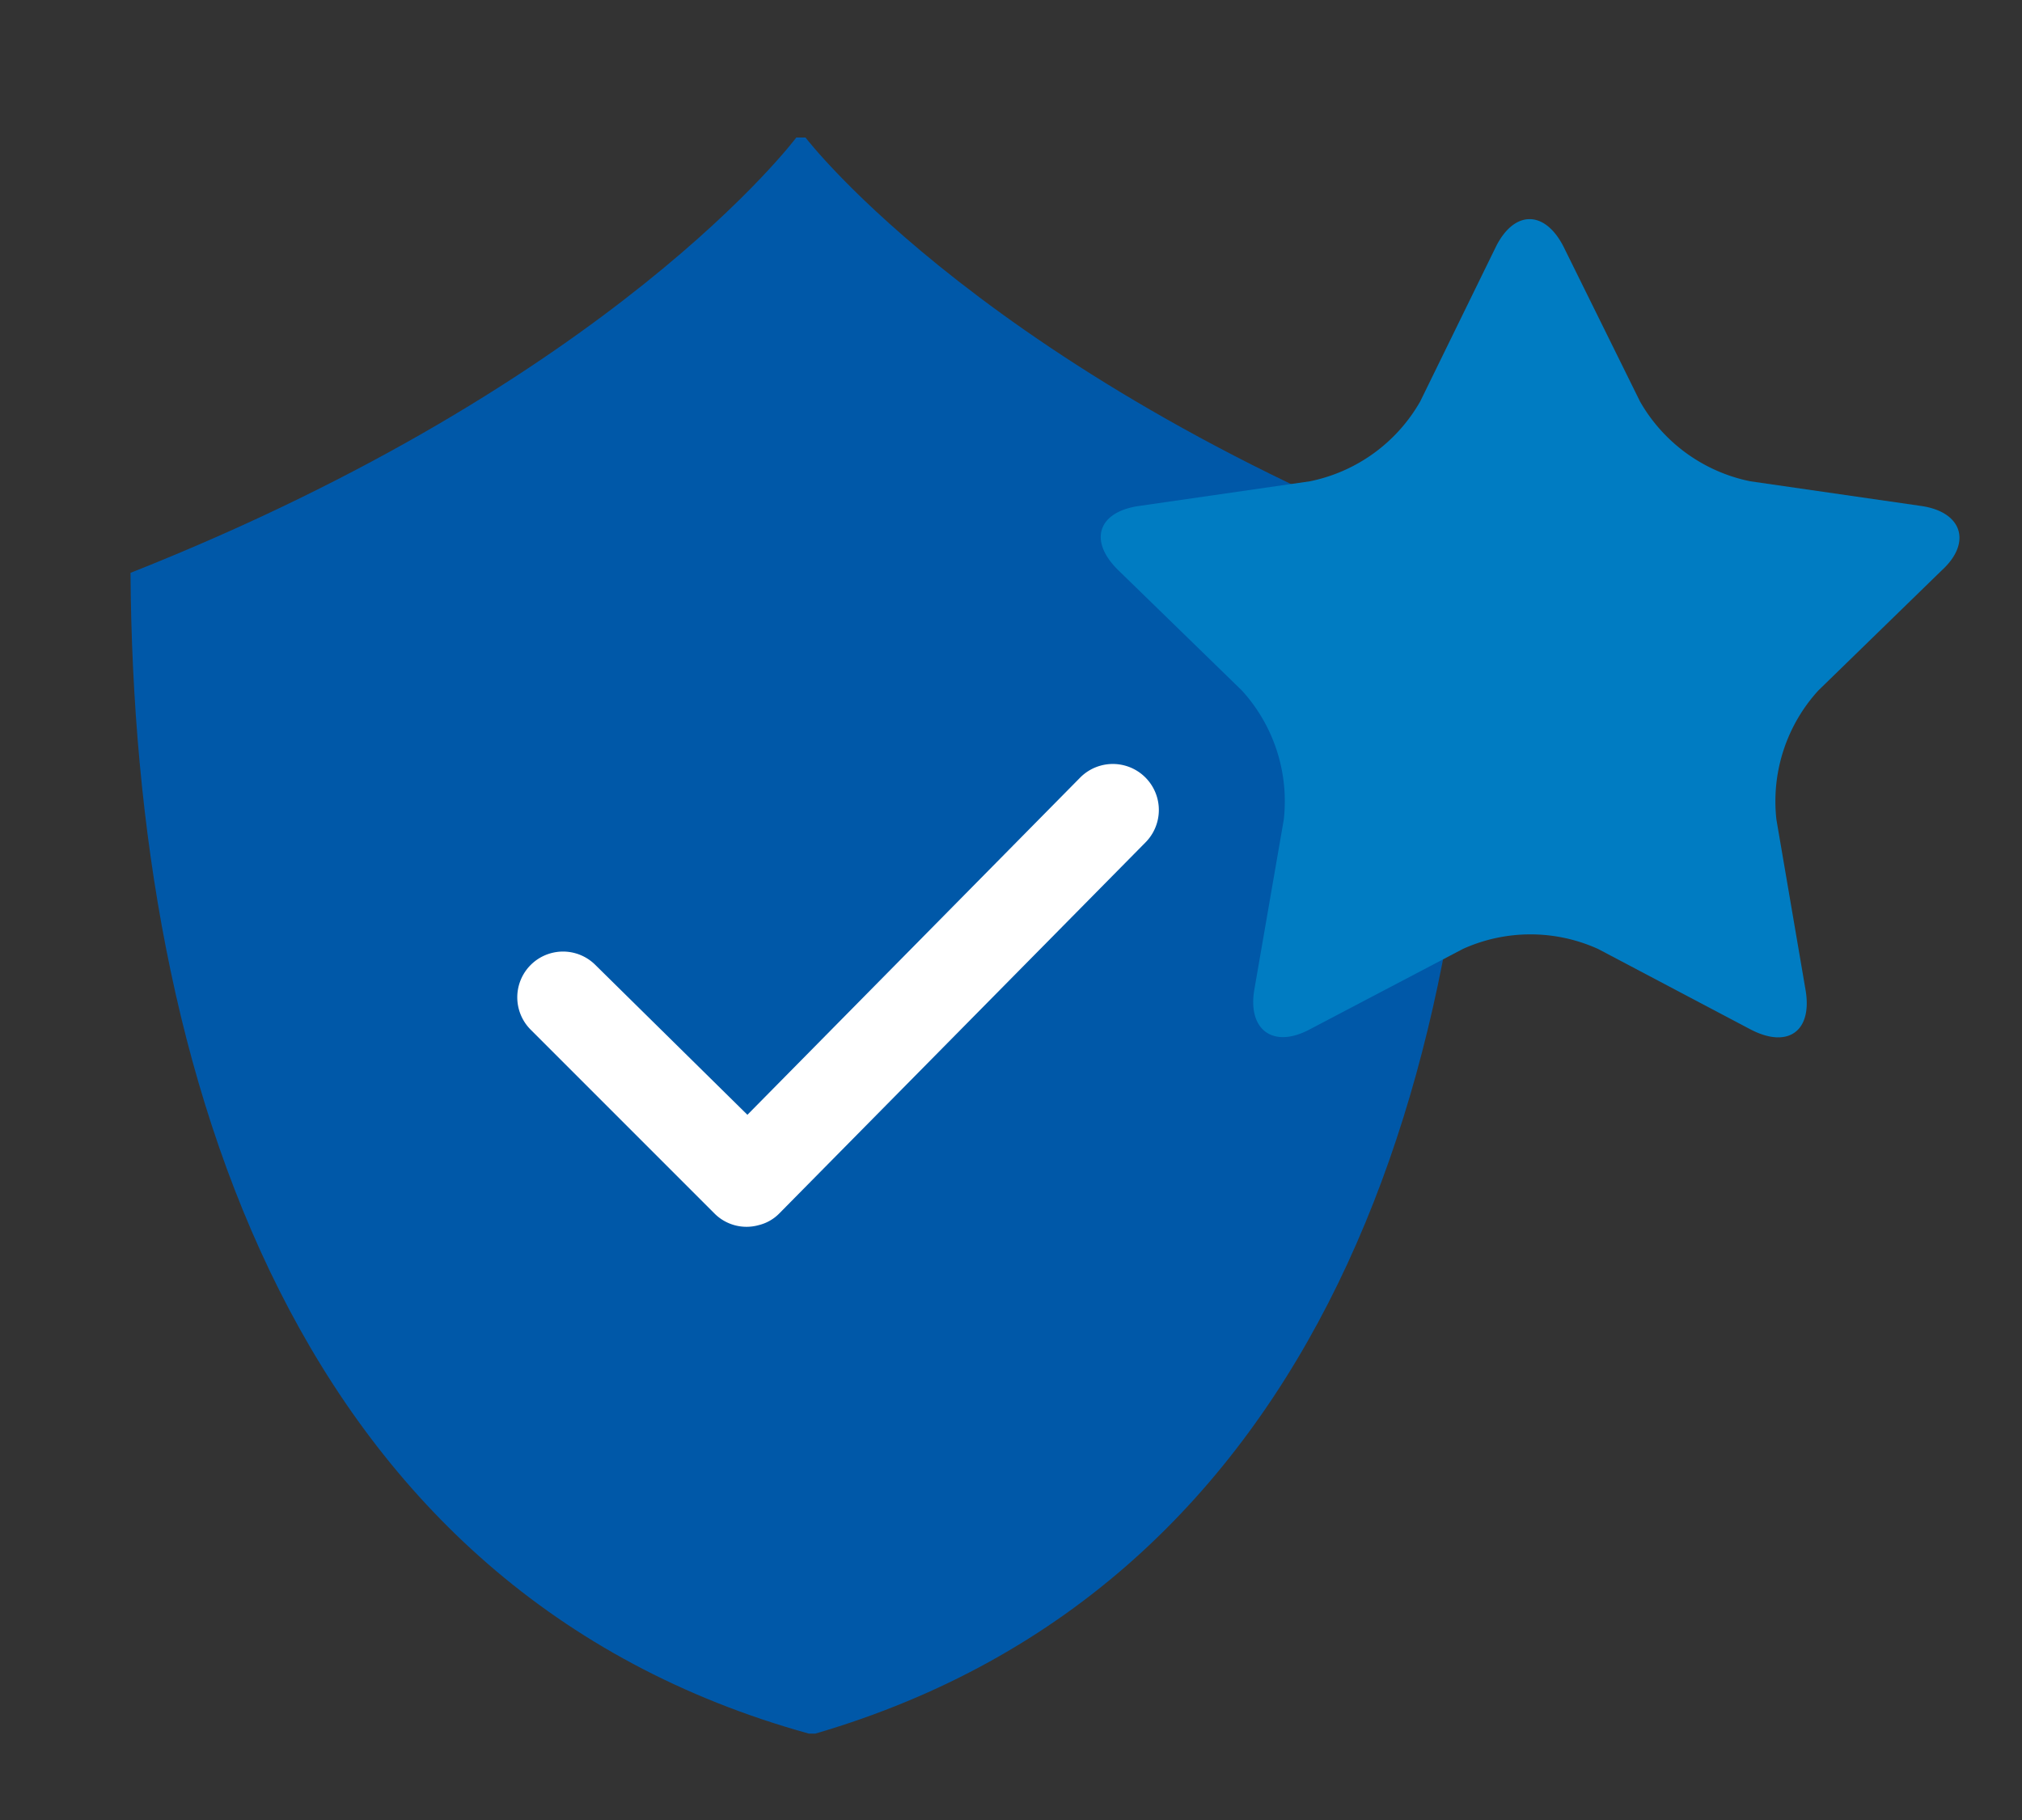
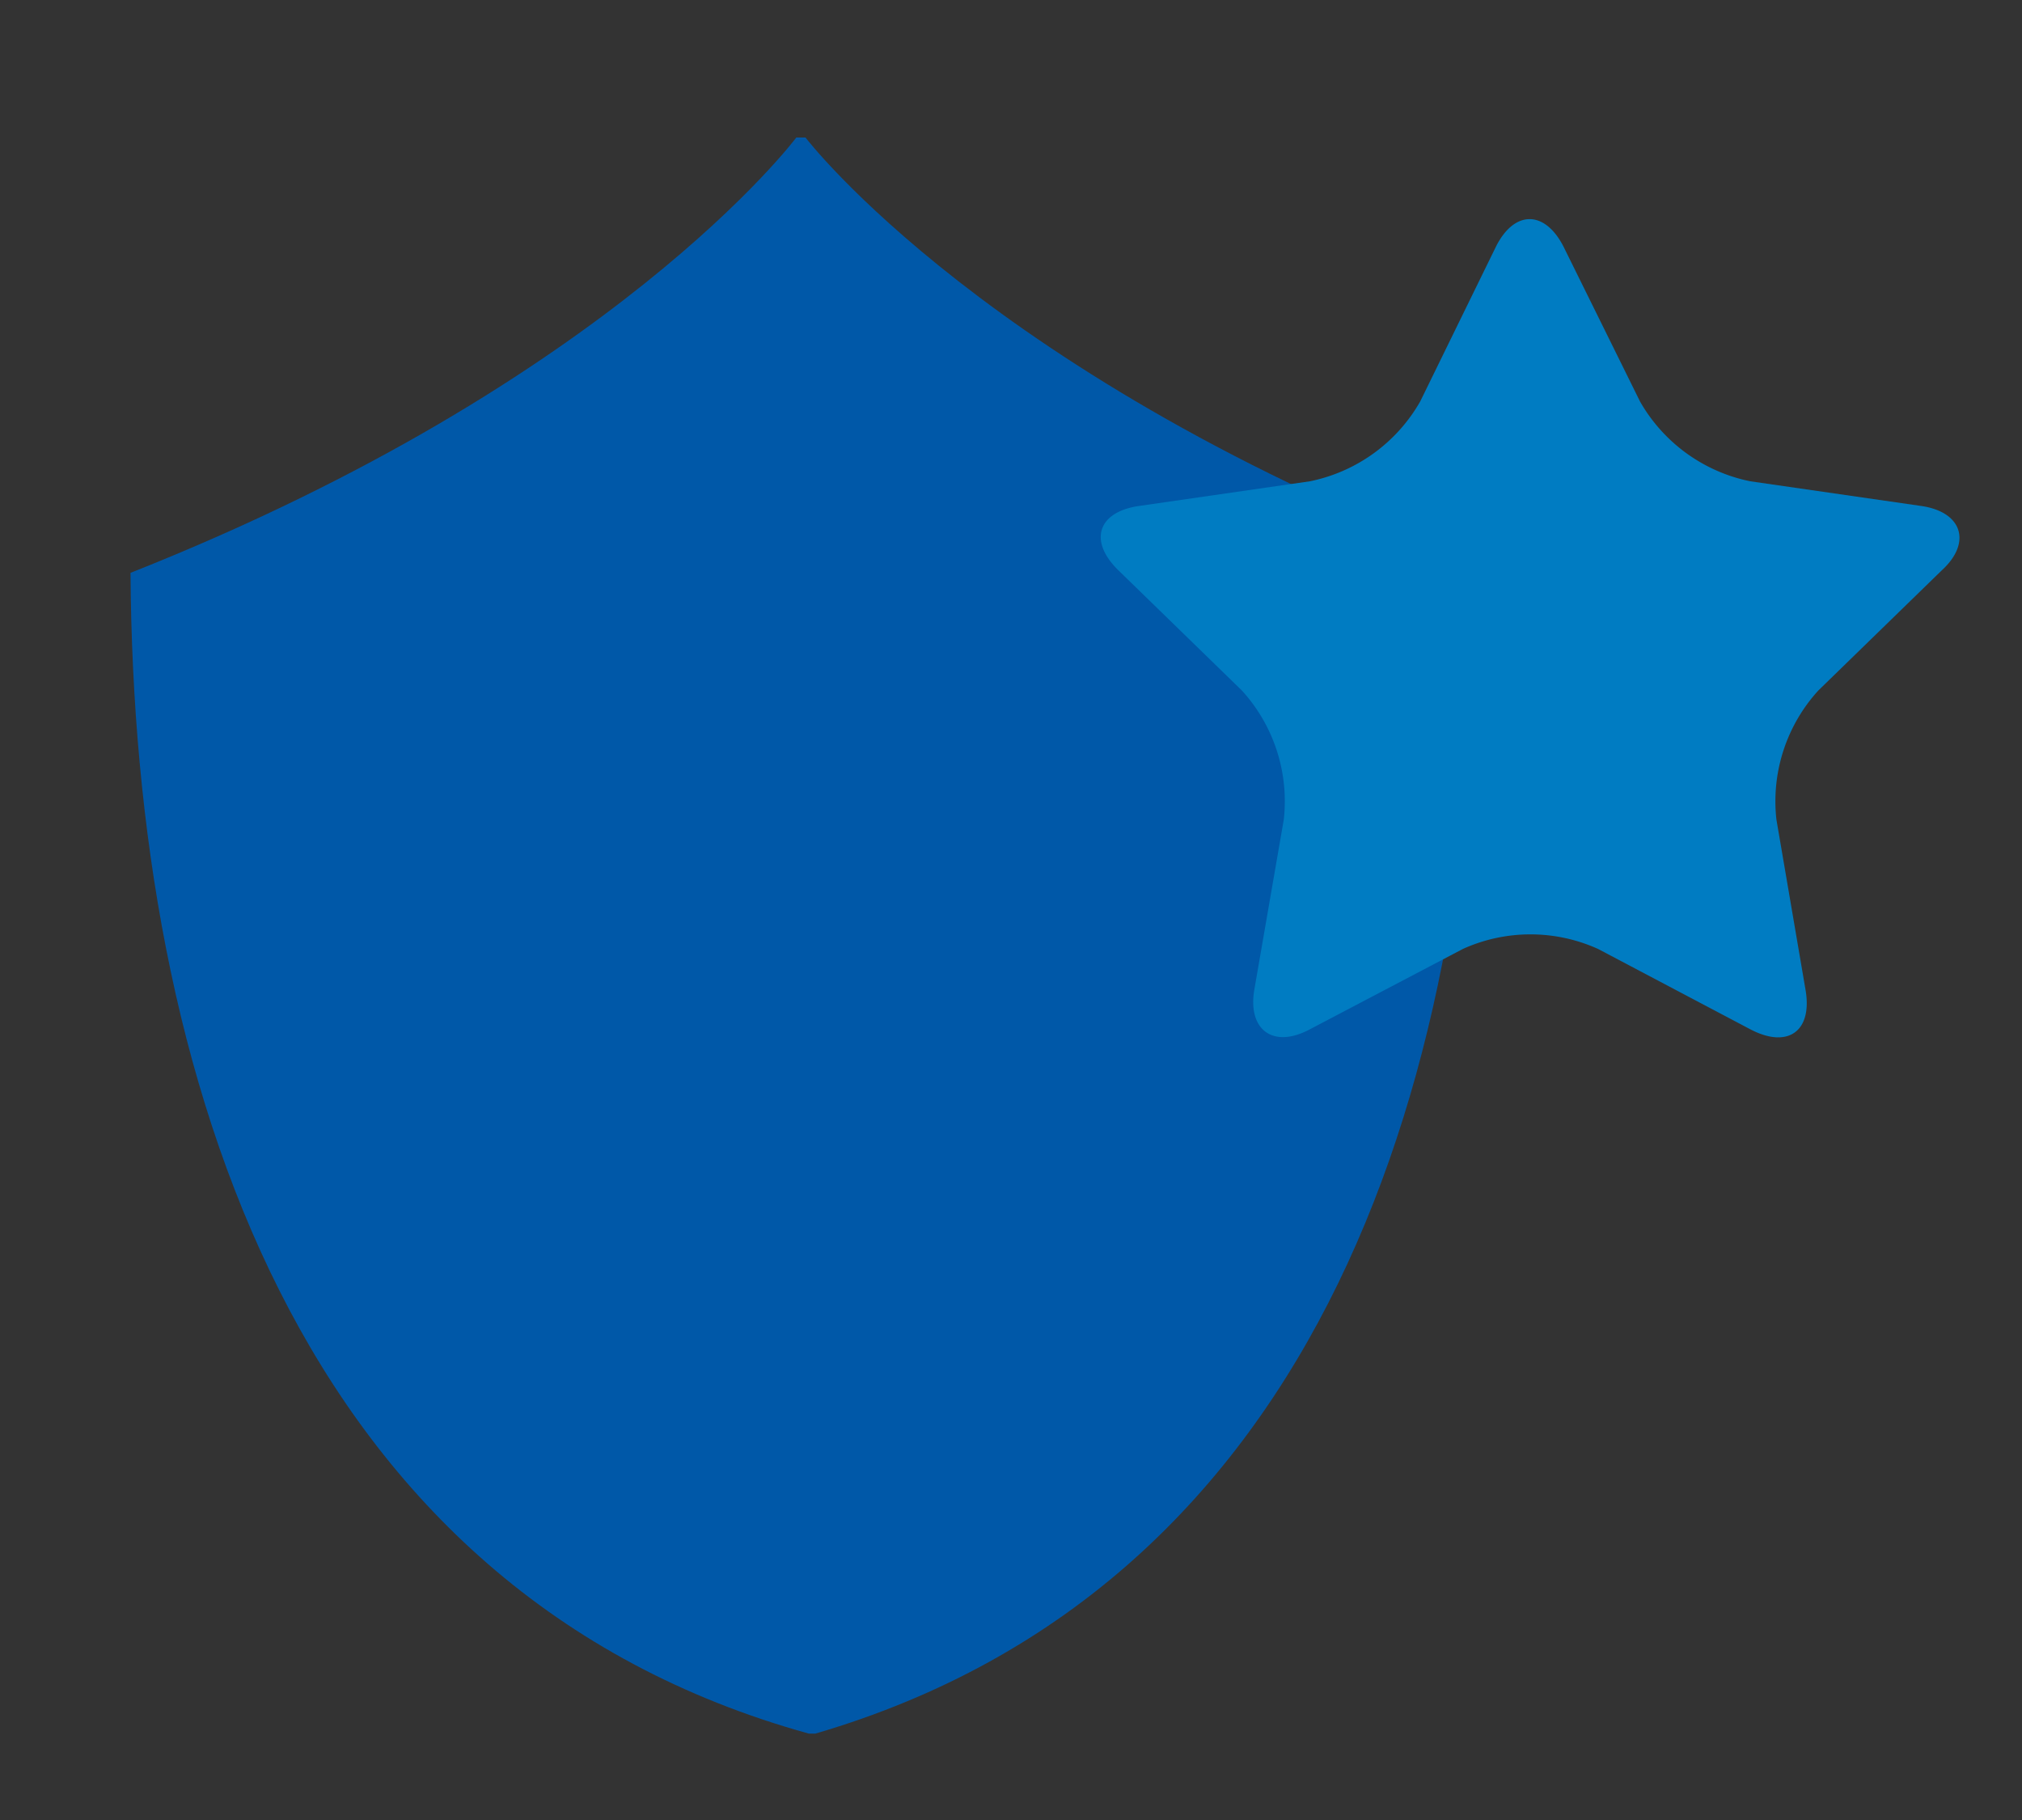
<svg xmlns="http://www.w3.org/2000/svg" id="Layer_1" data-name="Layer 1" viewBox="0 0 55 49.5">
  <rect x="0" y="0" width="55" height="49.5" fill="#333333" stroke="none" />
  <defs>
    <style>.cls-1{fill:none;}.cls-2{clip-path:url(#clip-path);}.cls-3{fill:#0058a8;}.cls-4{fill:#fff;}.cls-5{fill:#007cc2;}</style>
    <clipPath id="clip-path">
      <rect class="cls-1" x="-1.83" y="-1" width="58" height="58" />
    </clipPath>
  </defs>
  <title>webicon_1-31</title>
  <g class="cls-2">
    <path class="cls-3" d="M22.08,47.15H22C8.11,43.3,3.64,29.39,3.55,15.58,16.71,10.37,21.66,3.74,21.66,3.74h.25s5,6.56,18.27,11.59c.1,13.82-4.19,27.78-18,31.82Z" />
-     <path class="cls-4" d="M20.64,33.32a1.23,1.23,0,0,1-1.2-.31l-5-5a1.24,1.24,0,1,1,1.75-1.77l4.14,4.08,9.05-9.17a1.25,1.25,0,0,1,1.78,1.76L21.2,33a1.17,1.17,0,0,1-.56.32" />
    <path class="cls-5" d="M40.69,6.71c.5-1,1.33-1,1.84,0l2.08,4.21a4.48,4.48,0,0,0,3,2.17l4.64.67c1.13.16,1.39,1,.57,1.75l-3.36,3.27a4.47,4.47,0,0,0-1.14,3.51l.79,4.62c.2,1.13-.47,1.62-1.49,1.09l-4.15-2.19a4.46,4.46,0,0,0-3.68,0L35.62,28c-1,.53-1.69,0-1.5-1.09l.8-4.62a4.47,4.47,0,0,0-1.14-3.51l-3.36-3.27c-.82-.8-.56-1.59.57-1.75l4.64-.67a4.48,4.48,0,0,0,3-2.17Z" />
  </g>
</svg>